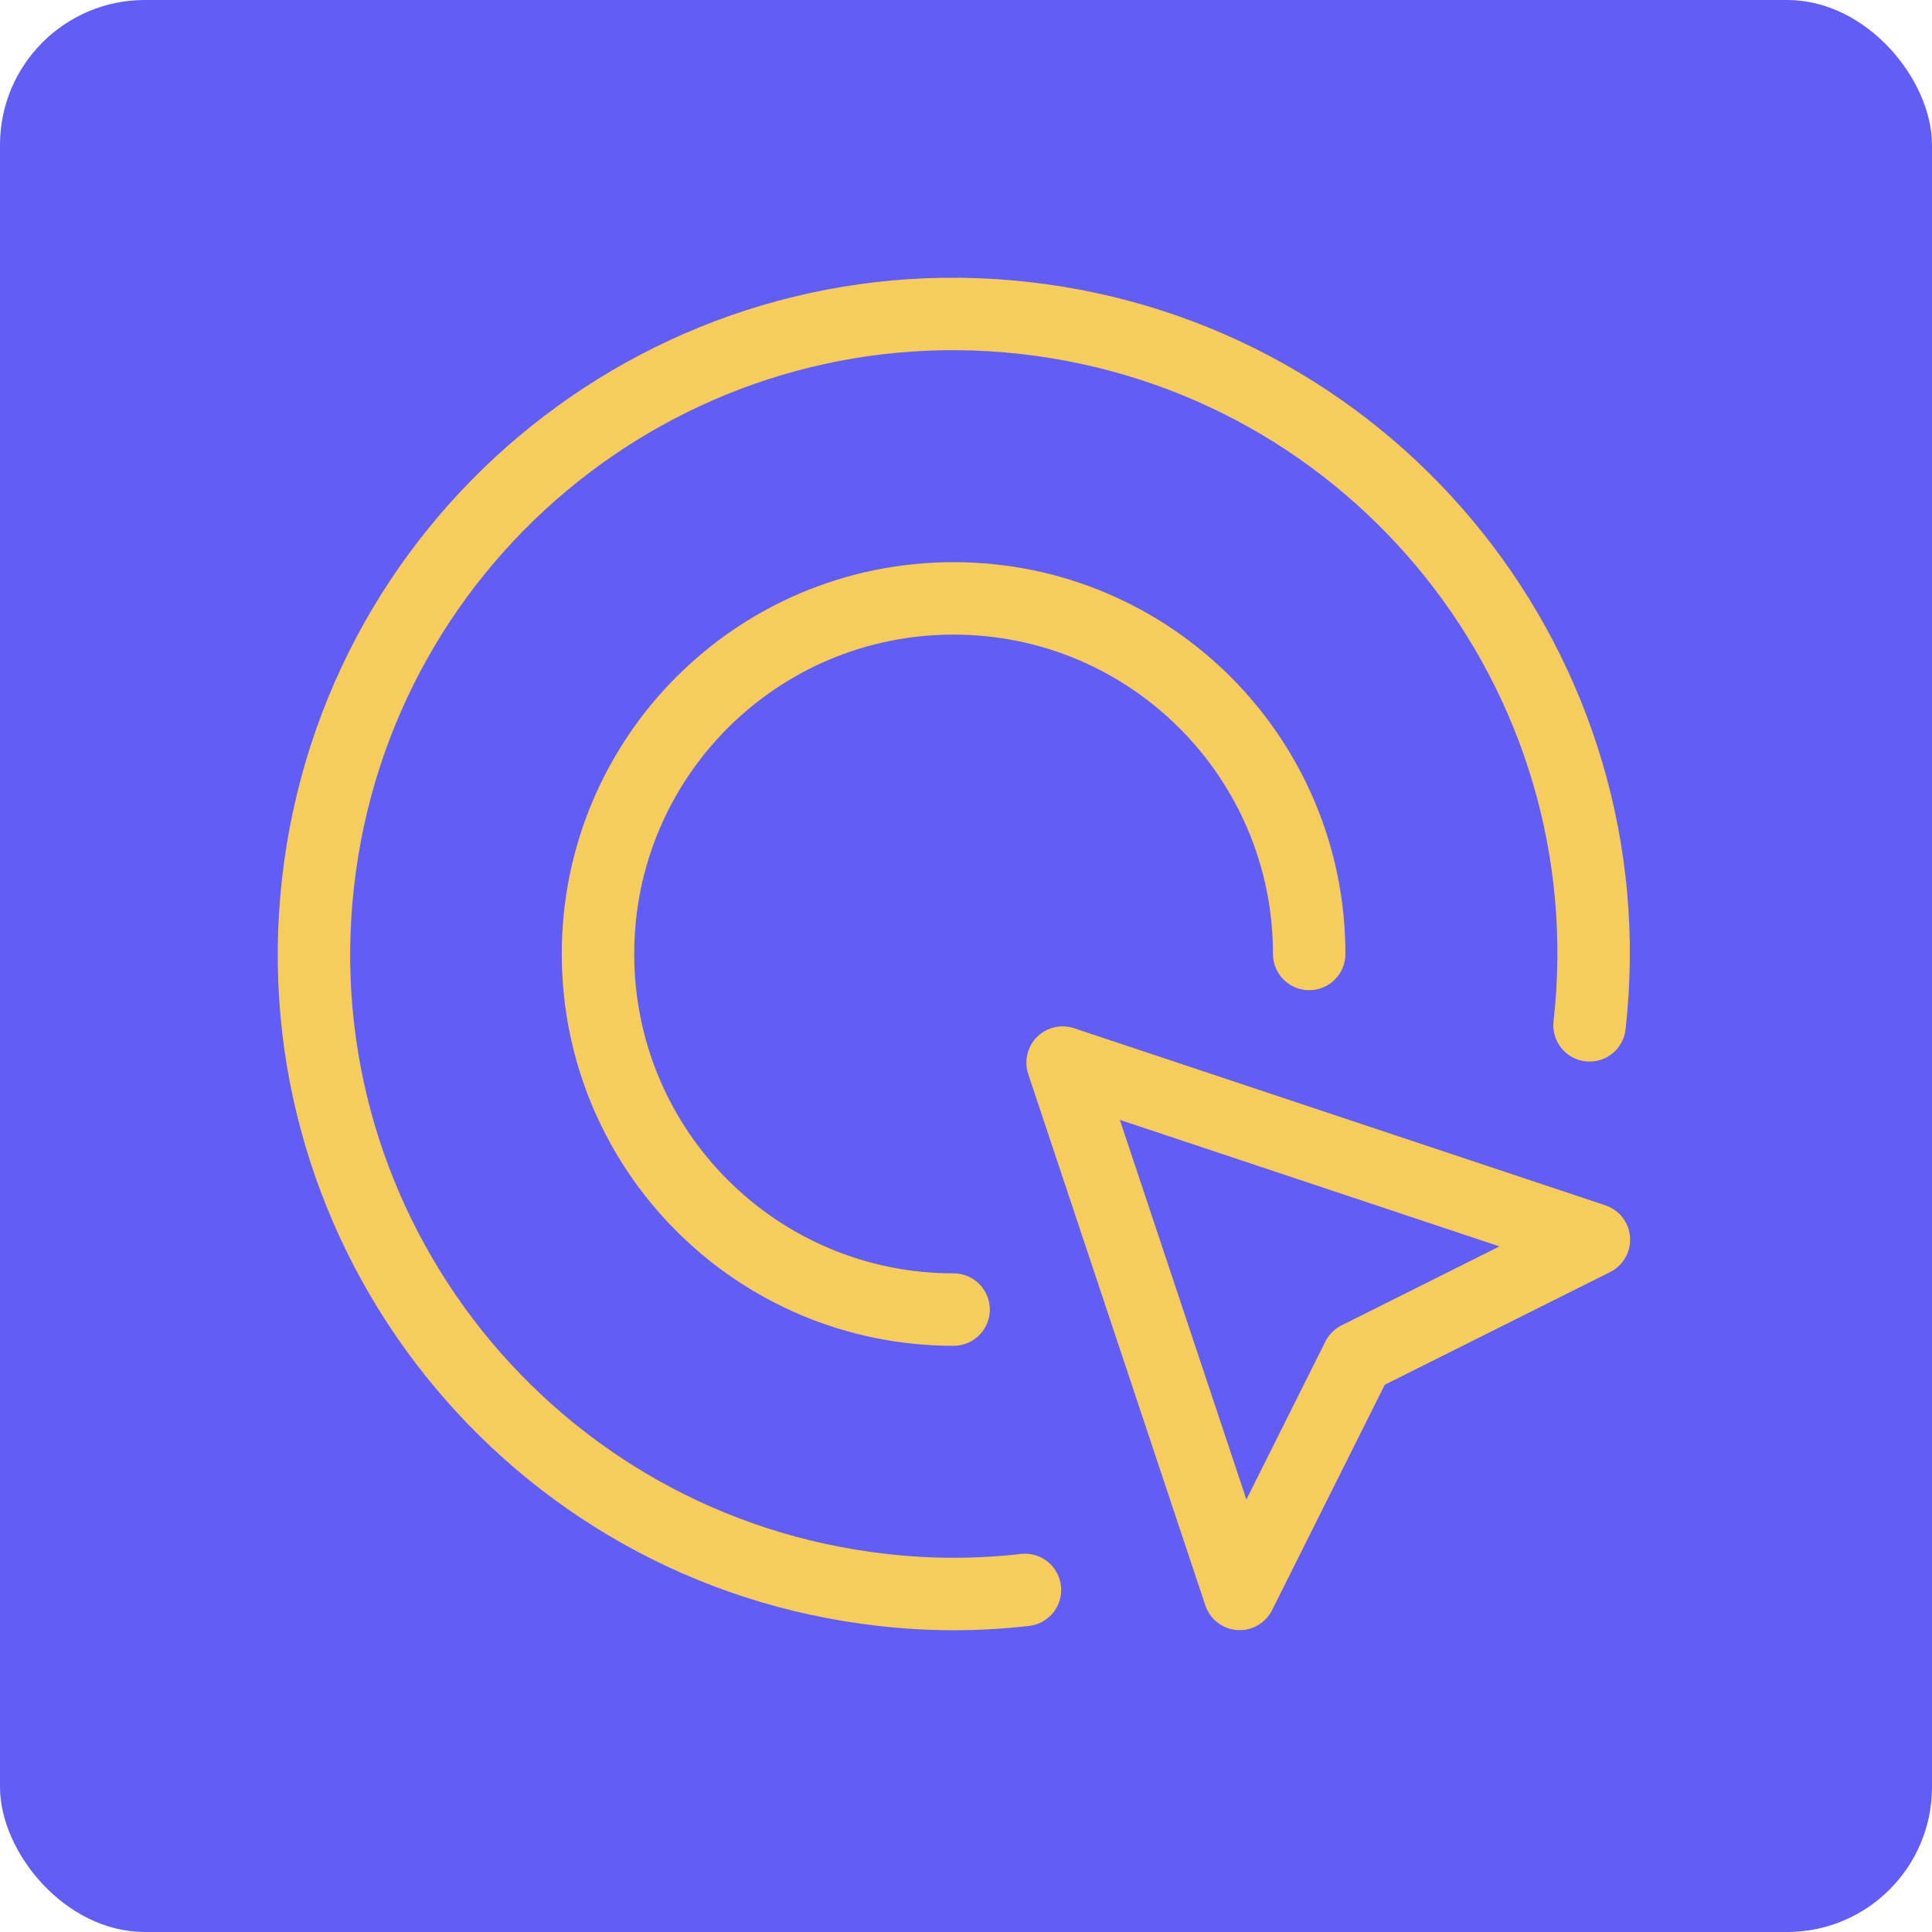
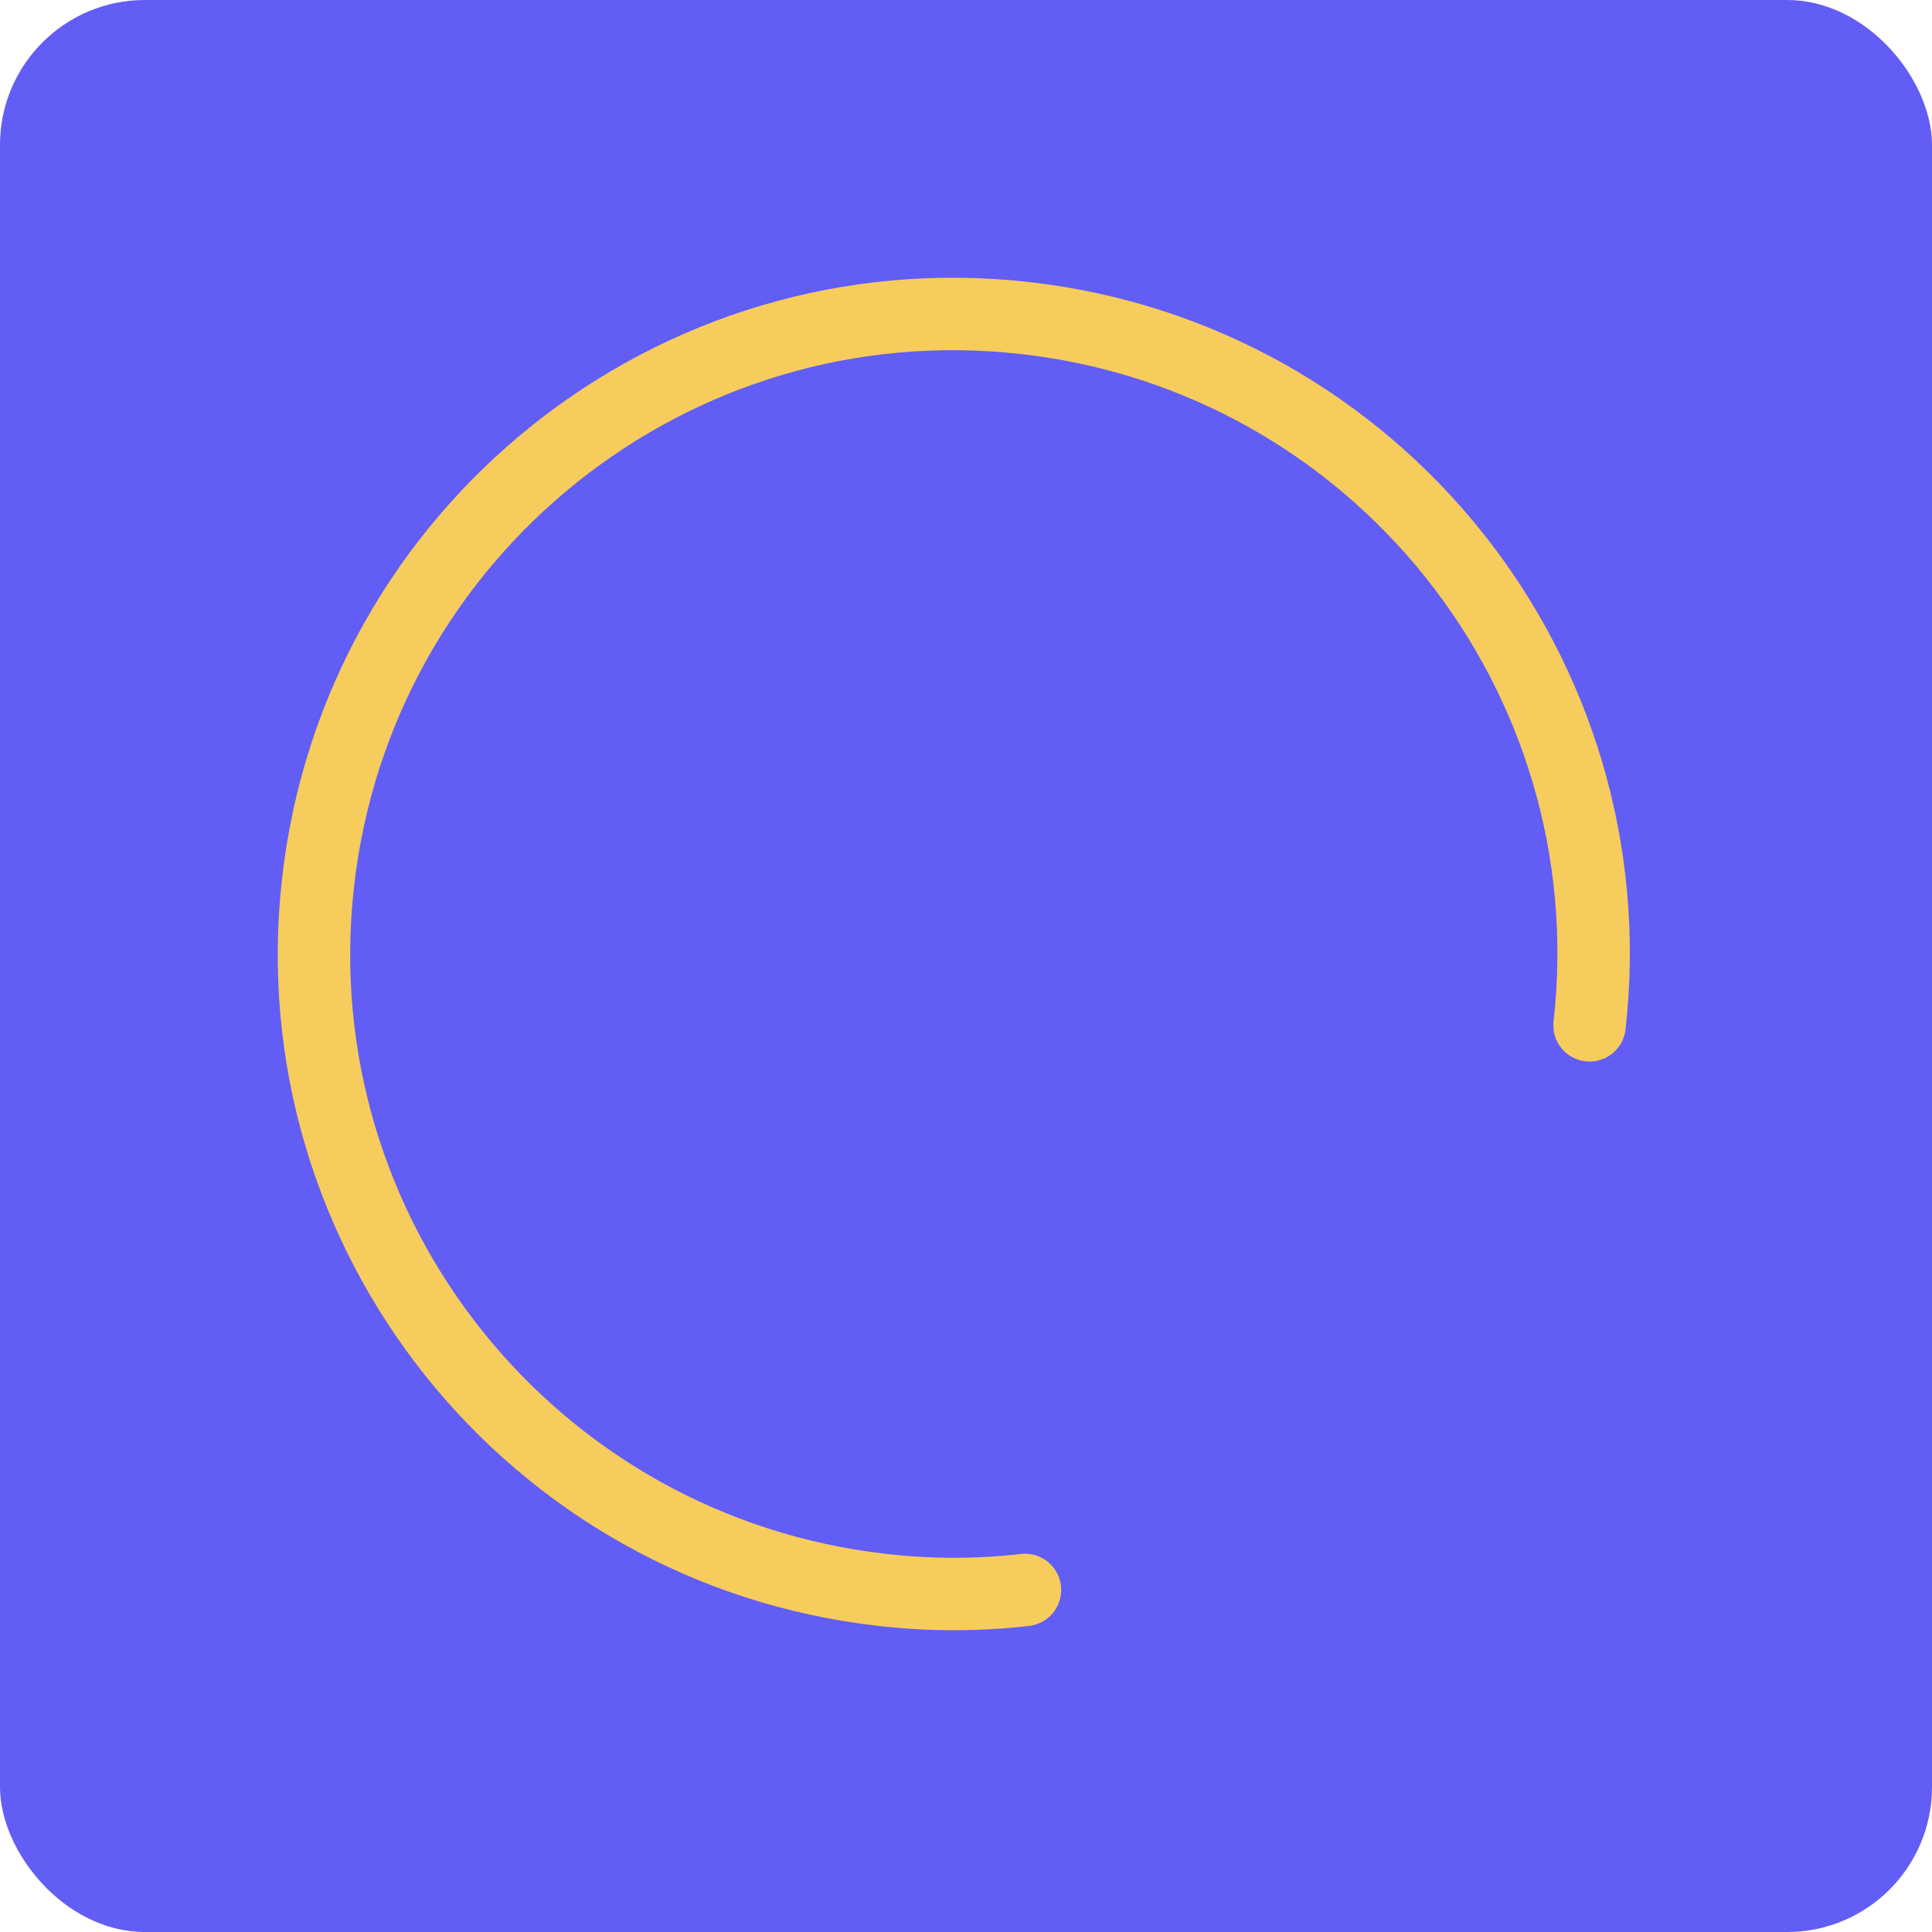
<svg xmlns="http://www.w3.org/2000/svg" width="80" height="80" viewBox="0 0 80 80" fill="none">
  <rect width="80" height="80" rx="6" fill="#625DF5" />
-   <path d="M54.211 39.502C54.211 31.377 47.627 24.778 39.486 24.778C31.345 24.778 24.762 31.361 24.762 39.502C24.762 47.643 31.345 54.227 39.486 54.227" stroke="#F6CC5D" stroke-width="3" stroke-linecap="round" stroke-linejoin="round" />
  <path d="M65.82 42.457C67.458 27.909 56.989 14.807 42.441 13.169C27.909 11.531 14.807 22 13.169 36.548C11.531 51.096 22 64.198 36.548 65.836C38.507 66.061 40.482 66.061 42.441 65.836" stroke="#F6CC5D" stroke-width="3" stroke-linecap="round" stroke-linejoin="round" />
-   <path d="M44 44L66 51.333L56.222 56.222L51.333 66L44 44Z" stroke="#F6CC5D" stroke-width="3" stroke-linecap="round" stroke-linejoin="round" />
</svg>